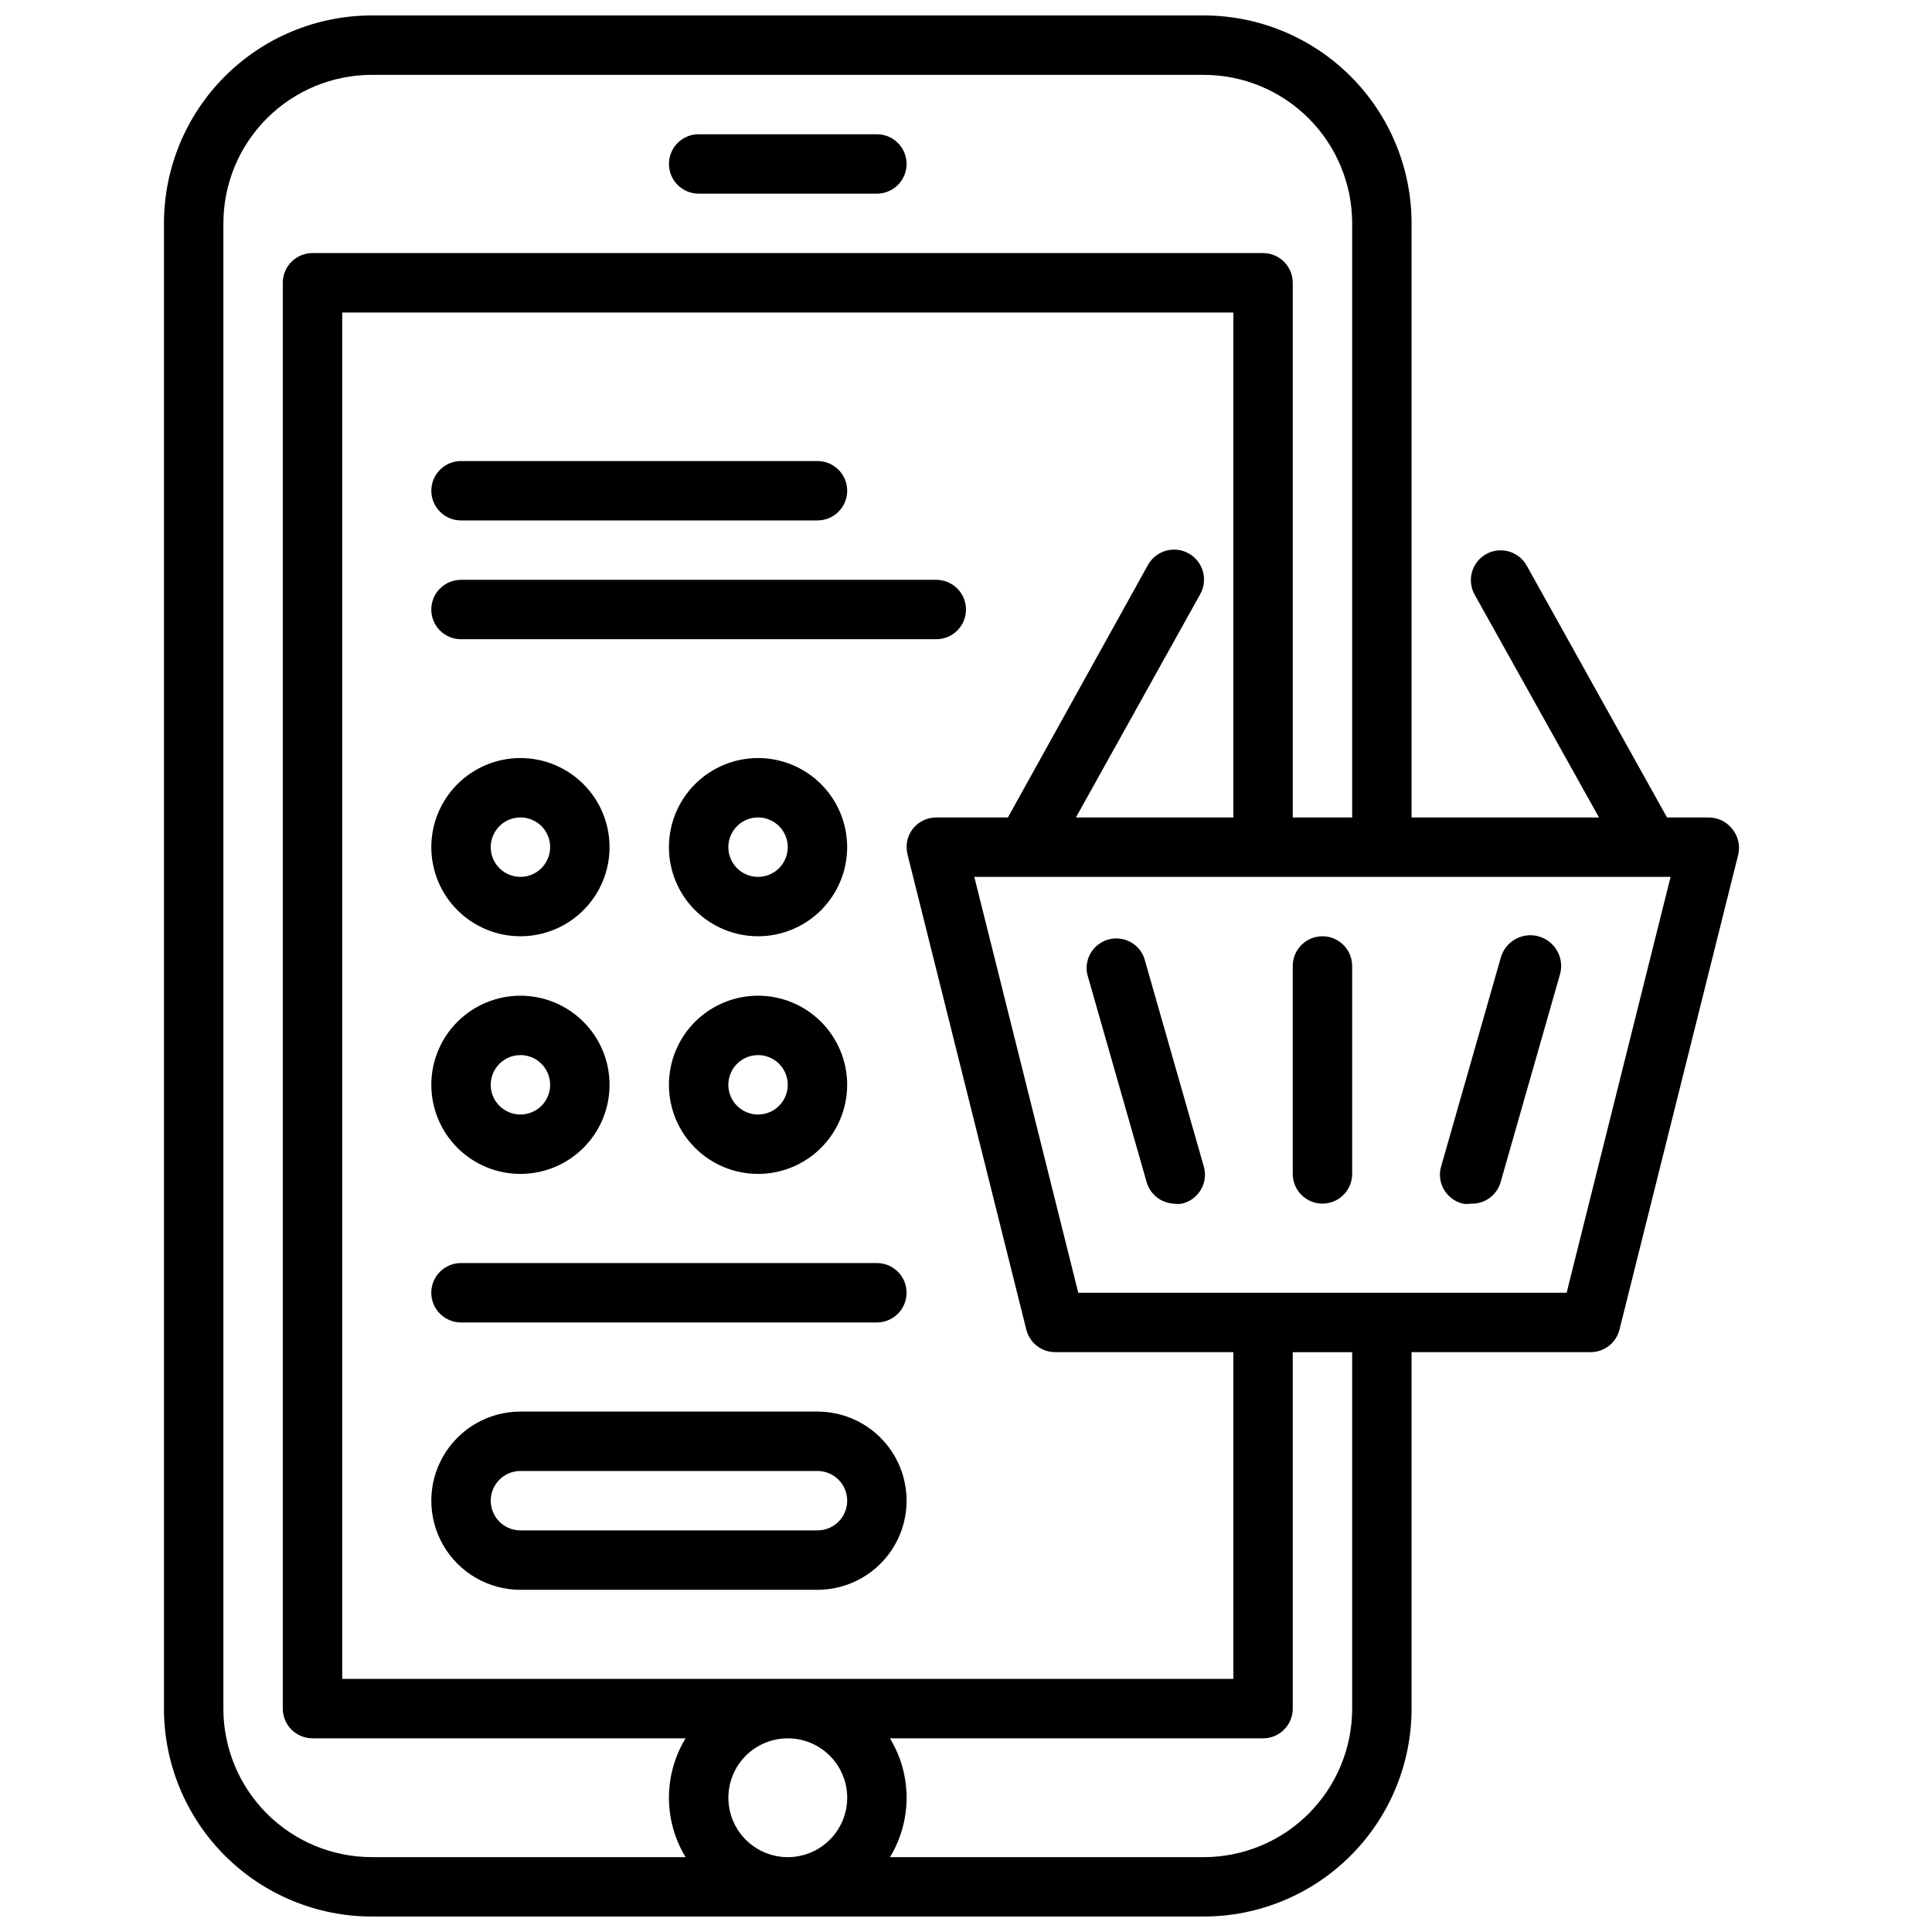
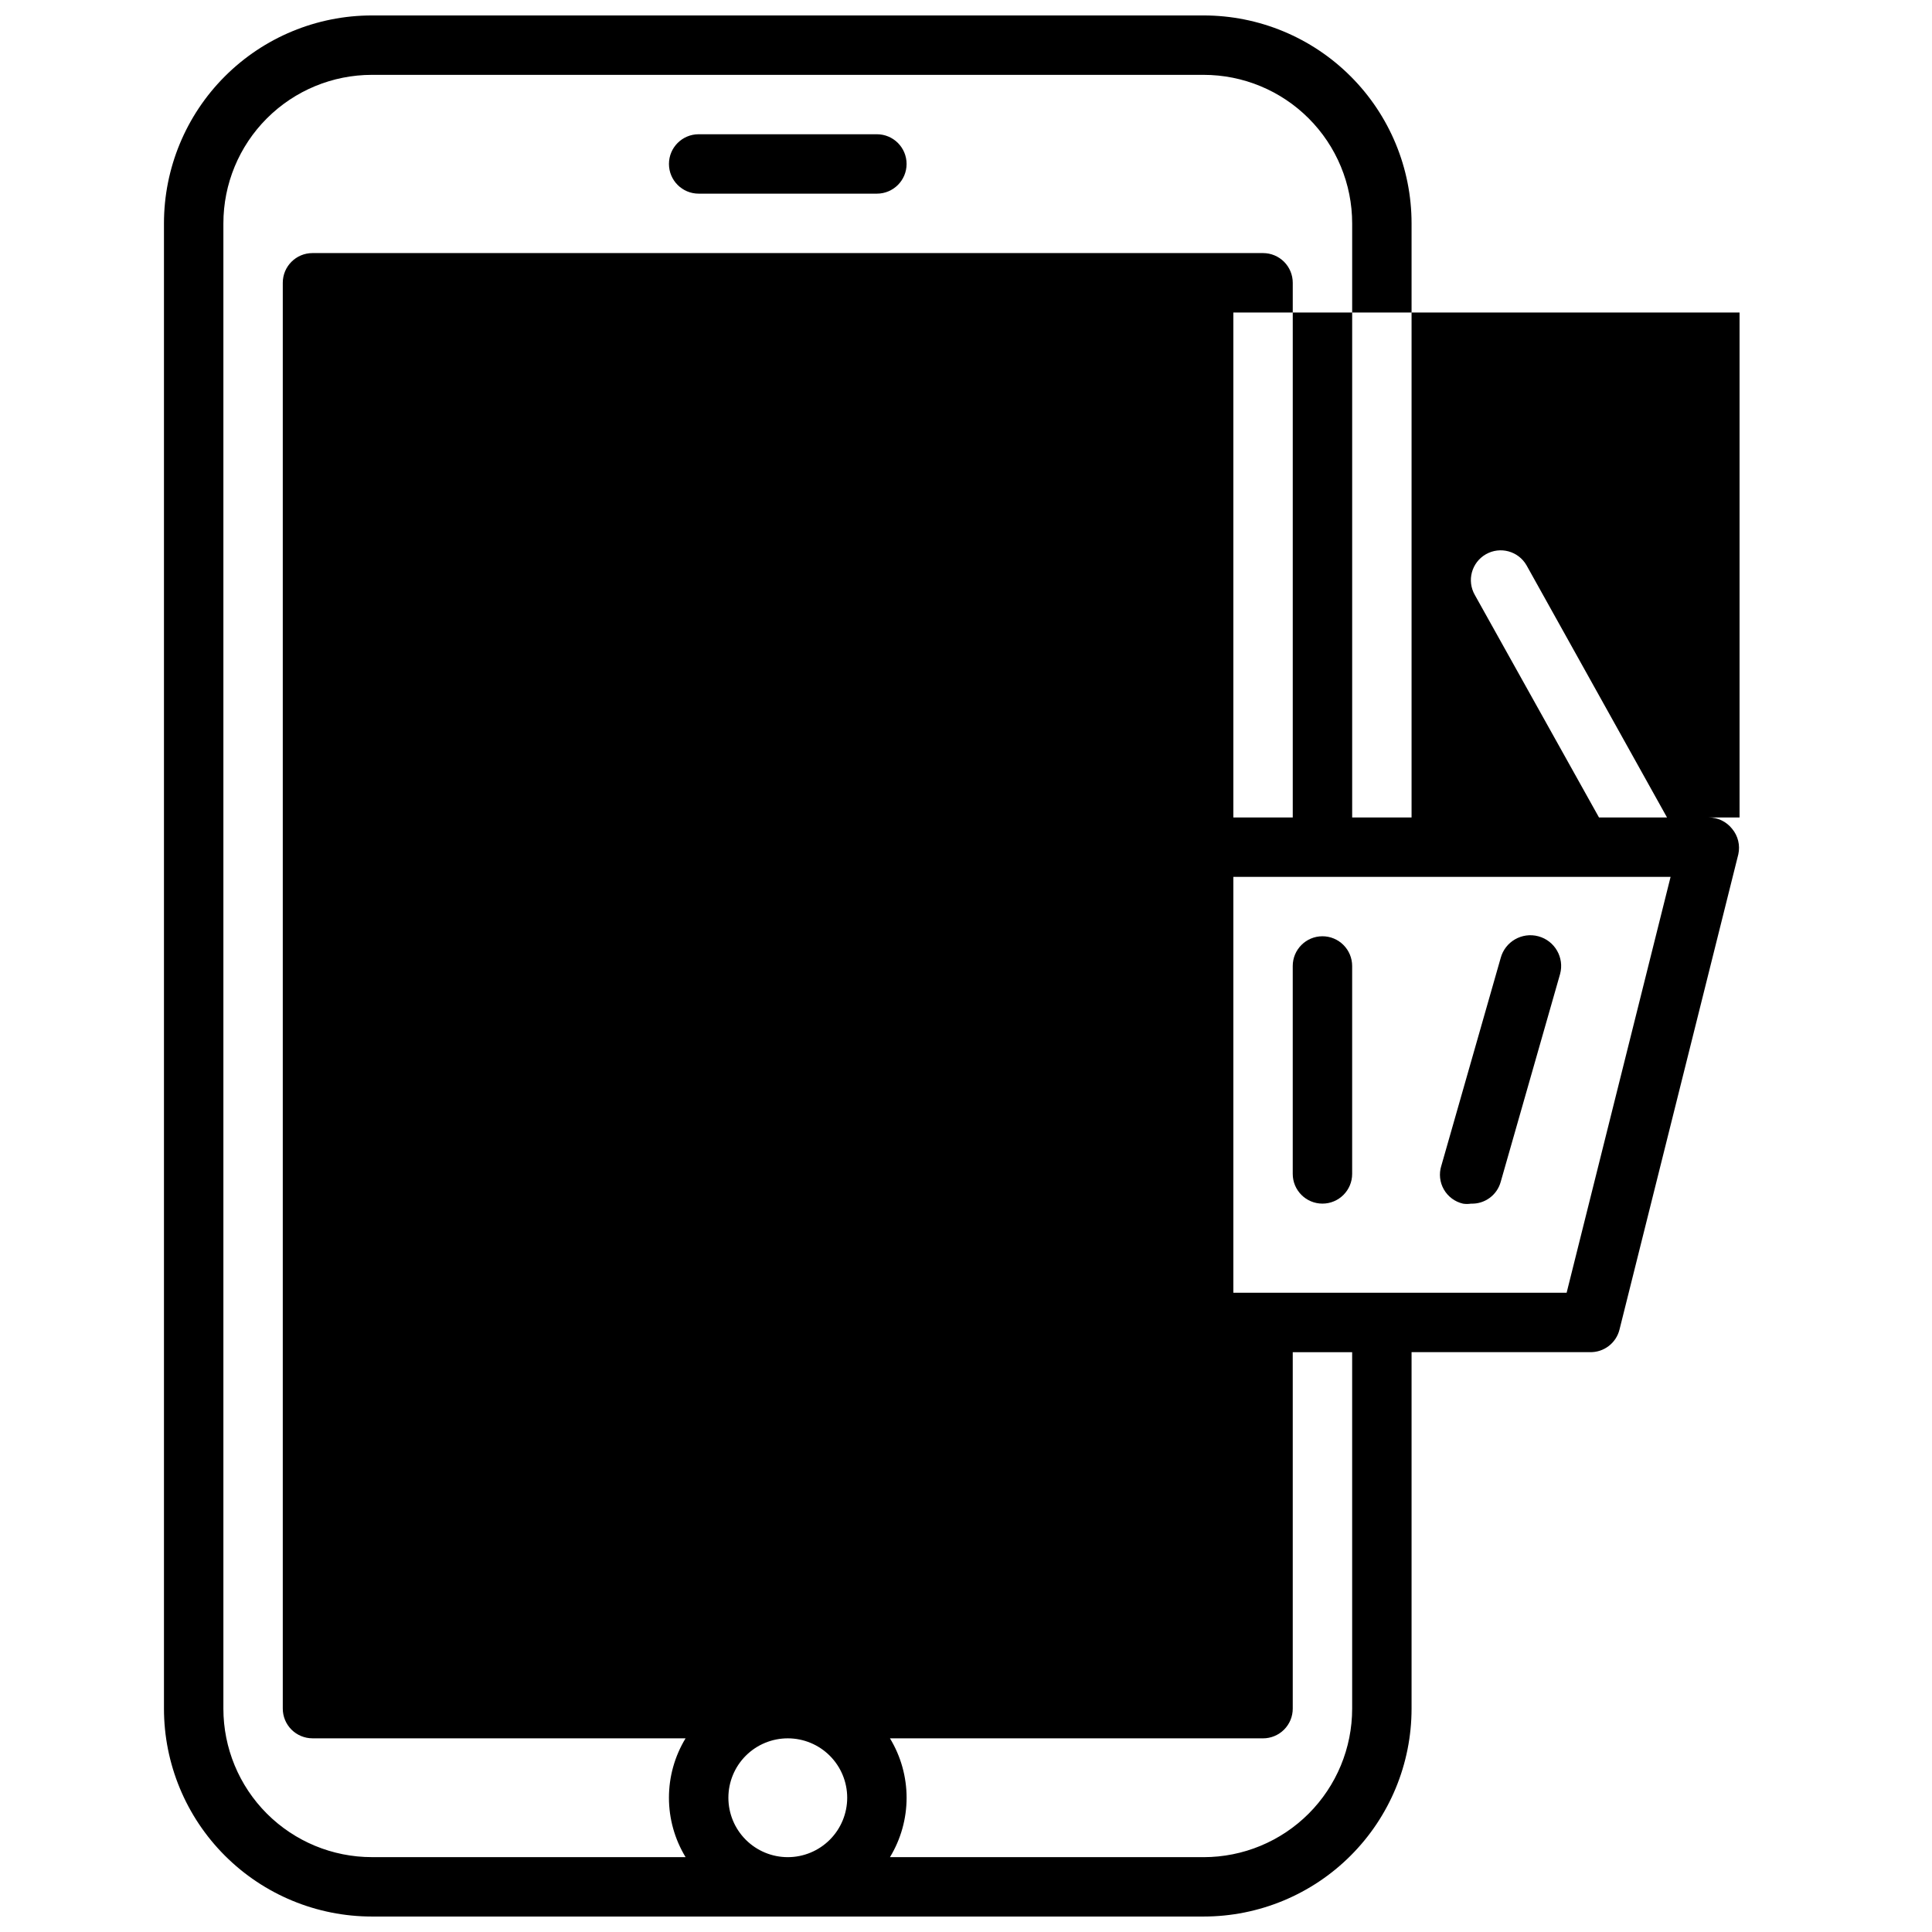
<svg xmlns="http://www.w3.org/2000/svg" width="800px" height="800px" version="1.1" viewBox="144 144 512 512">
  <defs>
    <clipPath id="a">
      <path d="m187 148.09h418v503.81h-418z" />
    </clipPath>
  </defs>
  <g clip-path="url(#a)">
-     <path d="m603.02 363.63c-1.504-1.898-3.797-3.004-6.219-2.992h-11.023l-37.234-66.832c-2.172-3.781-7-5.086-10.785-2.914-3.781 2.176-5.086 7.004-2.91 10.785l32.902 58.961h-49.672v-157.44c0-14.617-5.805-28.633-16.141-38.965-10.332-10.336-24.348-16.141-38.961-16.141h-220.42c-14.613 0-28.633 5.805-38.965 16.141-10.336 10.332-16.141 24.348-16.141 38.965v393.6c0 14.613 5.805 28.629 16.141 38.961 10.332 10.336 24.352 16.141 38.965 16.141h220.42c14.613 0 28.629-5.805 38.961-16.141 10.336-10.332 16.141-24.348 16.141-38.961v-94.465h47.234c3.703 0.105 6.984-2.387 7.871-5.984l31.488-125.95c0.531-2.391-0.078-4.891-1.652-6.769zm-399.82 233.17v-393.6c0-10.441 4.144-20.453 11.527-27.832 7.383-7.383 17.391-11.531 27.832-11.531h220.42c10.438 0 20.449 4.148 27.828 11.531 7.383 7.379 11.531 17.391 11.531 27.832v157.44h-15.746v-141.7c0-2.086-0.828-4.09-2.305-5.566-1.477-1.477-3.481-2.305-5.566-2.305h-251.91c-4.348 0-7.871 3.523-7.871 7.871v377.86c0 2.086 0.828 4.09 2.305 5.566 1.477 1.473 3.481 2.305 5.566 2.305h98.875c-2.887 4.746-4.41 10.191-4.41 15.742 0 5.555 1.523 11 4.41 15.746h-83.129c-10.441 0-20.449-4.148-27.832-11.527-7.383-7.383-11.527-17.395-11.527-27.832zm225.93-236.16 32.906-59.117c2.172-3.805 0.852-8.648-2.953-10.824-3.805-2.172-8.648-0.852-10.824 2.953l-37.156 66.988h-18.973c-2.422-0.012-4.715 1.094-6.219 2.992-1.488 1.918-2.012 4.418-1.414 6.769l31.488 125.95c0.867 3.512 4.016 5.981 7.633 5.984h47.23l0.004 86.59h-236.16v-362.11h236.16v133.82zm-60.613 259.78c0 4.176-1.66 8.18-4.613 11.133-2.953 2.953-6.957 4.613-11.133 4.613s-8.18-1.66-11.133-4.613c-2.953-2.953-4.609-6.957-4.609-11.133 0-4.176 1.656-8.18 4.609-11.133 2.953-2.953 6.957-4.609 11.133-4.609s8.18 1.656 11.133 4.609c2.953 2.953 4.613 6.957 4.613 11.133zm133.82-23.617v0.004c0 10.438-4.148 20.449-11.531 27.832-7.379 7.379-17.391 11.527-27.828 11.527h-83.129c2.883-4.746 4.41-10.191 4.41-15.746 0-5.551-1.527-10.996-4.41-15.742h98.871c2.086 0 4.09-0.832 5.566-2.305 1.477-1.477 2.305-3.481 2.305-5.566v-94.465h15.742zm56.836-110.21h-129.42l-27.551-110.21h184.52z" />
+     <path d="m603.02 363.63c-1.504-1.898-3.797-3.004-6.219-2.992h-11.023l-37.234-66.832c-2.172-3.781-7-5.086-10.785-2.914-3.781 2.176-5.086 7.004-2.91 10.785l32.902 58.961h-49.672v-157.44c0-14.617-5.805-28.633-16.141-38.965-10.332-10.336-24.348-16.141-38.961-16.141h-220.42c-14.613 0-28.633 5.805-38.965 16.141-10.336 10.332-16.141 24.348-16.141 38.965v393.6c0 14.613 5.805 28.629 16.141 38.961 10.332 10.336 24.352 16.141 38.965 16.141h220.42c14.613 0 28.629-5.805 38.961-16.141 10.336-10.332 16.141-24.348 16.141-38.961v-94.465h47.234c3.703 0.105 6.984-2.387 7.871-5.984l31.488-125.95c0.531-2.391-0.078-4.891-1.652-6.769zm-399.82 233.17v-393.6c0-10.441 4.144-20.453 11.527-27.832 7.383-7.383 17.391-11.531 27.832-11.531h220.42c10.438 0 20.449 4.148 27.828 11.531 7.383 7.379 11.531 17.391 11.531 27.832v157.44h-15.746v-141.7c0-2.086-0.828-4.09-2.305-5.566-1.477-1.477-3.481-2.305-5.566-2.305h-251.91c-4.348 0-7.871 3.523-7.871 7.871v377.86c0 2.086 0.828 4.09 2.305 5.566 1.477 1.473 3.481 2.305 5.566 2.305h98.875c-2.887 4.746-4.41 10.191-4.41 15.742 0 5.555 1.523 11 4.41 15.746h-83.129c-10.441 0-20.449-4.148-27.832-11.527-7.383-7.383-11.527-17.395-11.527-27.832zm225.93-236.16 32.906-59.117c2.172-3.805 0.852-8.648-2.953-10.824-3.805-2.172-8.648-0.852-10.824 2.953l-37.156 66.988h-18.973c-2.422-0.012-4.715 1.094-6.219 2.992-1.488 1.918-2.012 4.418-1.414 6.769l31.488 125.95c0.867 3.512 4.016 5.981 7.633 5.984h47.23l0.004 86.59v-362.11h236.16v133.82zm-60.613 259.78c0 4.176-1.66 8.18-4.613 11.133-2.953 2.953-6.957 4.613-11.133 4.613s-8.18-1.66-11.133-4.613c-2.953-2.953-4.609-6.957-4.609-11.133 0-4.176 1.656-8.18 4.609-11.133 2.953-2.953 6.957-4.609 11.133-4.609s8.18 1.656 11.133 4.609c2.953 2.953 4.613 6.957 4.613 11.133zm133.82-23.617v0.004c0 10.438-4.148 20.449-11.531 27.832-7.379 7.379-17.391 11.527-27.828 11.527h-83.129c2.883-4.746 4.41-10.191 4.41-15.746 0-5.551-1.527-10.996-4.41-15.742h98.871c2.086 0 4.09-0.832 5.566-2.305 1.477-1.477 2.305-3.481 2.305-5.566v-94.465h15.742zm56.836-110.21h-129.42l-27.551-110.21h184.52z" />
  </g>
  <path d="m494.46 392.12c-4.348 0-7.871 3.527-7.871 7.875v55.105-0.004c0 4.348 3.523 7.875 7.871 7.875 4.348 0 7.875-3.527 7.875-7.875v-55.102c0-2.09-0.832-4.09-2.309-5.566-1.473-1.477-3.477-2.309-5.566-2.309z" />
  <path d="m447.23 397.88c-1.406-3.875-5.562-6.008-9.531-4.891-3.965 1.113-6.402 5.102-5.582 9.141l15.742 55.105v-0.004c0.918 3.281 3.84 5.602 7.242 5.75 0.703 0.113 1.422 0.113 2.125 0 2.133-0.496 3.965-1.852 5.055-3.75 1.09-1.895 1.34-4.16 0.695-6.25z" />
  <path d="m531.7 462.98c0.703 0.113 1.418 0.113 2.125 0 3.637 0.133 6.891-2.242 7.871-5.75l15.742-55.105v0.004c1.176-4.348-1.398-8.824-5.746-10-4.348-1.172-8.824 1.402-9.996 5.75l-15.742 55.105-0.004-0.004c-0.645 2.09-0.395 4.356 0.695 6.25 1.09 1.898 2.922 3.254 5.055 3.75z" />
  <path d="m329.15 195.32h47.234c4.348 0 7.871-3.523 7.871-7.871s-3.523-7.871-7.871-7.871h-47.234c-4.348 0-7.871 3.523-7.871 7.871s3.523 7.871 7.871 7.871z" />
  <path d="m266.18 281.92h94.461c4.348 0 7.875-3.523 7.875-7.871s-3.527-7.871-7.875-7.871h-94.461c-4.348 0-7.875 3.523-7.875 7.871s3.527 7.871 7.875 7.871z" />
  <path d="m392.12 297.66h-125.95c-4.348 0-7.875 3.523-7.875 7.871s3.527 7.871 7.875 7.871h125.95c4.348 0 7.875-3.523 7.875-7.871s-3.527-7.871-7.875-7.871z" />
-   <path d="m281.92 392.12c6.262 0 12.27-2.488 16.699-6.914 4.43-4.43 6.918-10.438 6.918-16.699 0-6.266-2.488-12.273-6.918-16.699-4.43-4.43-10.438-6.918-16.699-6.918s-12.27 2.488-16.699 6.918c-4.43 4.426-6.918 10.434-6.918 16.699 0 6.262 2.488 12.27 6.918 16.699 4.43 4.426 10.438 6.914 16.699 6.914zm0-31.488c3.184 0 6.055 1.918 7.273 4.859 1.219 2.945 0.543 6.328-1.707 8.582-2.25 2.25-5.637 2.922-8.578 1.707-2.941-1.219-4.859-4.09-4.859-7.273 0-4.348 3.523-7.875 7.871-7.875z" />
-   <path d="m344.89 392.12c6.262 0 12.27-2.488 16.699-6.914 4.43-4.43 6.918-10.438 6.918-16.699 0-6.266-2.488-12.273-6.918-16.699-4.43-4.43-10.438-6.918-16.699-6.918s-12.27 2.488-16.699 6.918c-4.43 4.426-6.918 10.434-6.918 16.699 0 6.262 2.488 12.27 6.918 16.699 4.43 4.426 10.438 6.914 16.699 6.914zm0-31.488c3.184 0 6.055 1.918 7.273 4.859 1.219 2.945 0.543 6.328-1.707 8.582-2.25 2.25-5.637 2.922-8.578 1.707-2.941-1.219-4.859-4.09-4.859-7.273 0-4.348 3.523-7.875 7.871-7.875z" />
  <path d="m281.92 455.1c6.262 0 12.27-2.488 16.699-6.914 4.43-4.43 6.918-10.438 6.918-16.699 0-6.266-2.488-12.273-6.918-16.699-4.43-4.43-10.438-6.918-16.699-6.918s-12.27 2.488-16.699 6.918c-4.43 4.426-6.918 10.434-6.918 16.699 0 6.262 2.488 12.27 6.918 16.699 4.43 4.426 10.438 6.914 16.699 6.914zm0-31.488c3.184 0 6.055 1.918 7.273 4.859s0.543 6.328-1.707 8.582c-2.25 2.25-5.637 2.922-8.578 1.703s-4.859-4.086-4.859-7.269c0-4.348 3.523-7.875 7.871-7.875z" />
  <path d="m344.89 455.1c6.262 0 12.27-2.488 16.699-6.914 4.43-4.43 6.918-10.438 6.918-16.699 0-6.266-2.488-12.273-6.918-16.699-4.43-4.43-10.438-6.918-16.699-6.918s-12.27 2.488-16.699 6.918c-4.43 4.426-6.918 10.434-6.918 16.699 0 6.262 2.488 12.27 6.918 16.699 4.43 4.426 10.438 6.914 16.699 6.914zm0-31.488c3.184 0 6.055 1.918 7.273 4.859s0.543 6.328-1.707 8.582c-2.25 2.25-5.637 2.922-8.578 1.703-2.941-1.219-4.859-4.086-4.859-7.269 0-4.348 3.523-7.875 7.871-7.875z" />
  <path d="m376.38 478.72h-110.21c-4.348 0-7.875 3.523-7.875 7.871s3.527 7.871 7.875 7.871h110.21c4.348 0 7.871-3.523 7.871-7.871s-3.523-7.871-7.871-7.871z" />
  <path d="m360.64 518.08h-78.719c-8.438 0-16.234 4.5-20.453 11.809-4.219 7.309-4.219 16.309 0 23.617 4.219 7.305 12.016 11.809 20.453 11.809h78.719c8.438 0 16.234-4.504 20.453-11.809 4.219-7.309 4.219-16.309 0-23.617-4.219-7.309-12.016-11.809-20.453-11.809zm0 31.488h-78.719c-4.348 0-7.871-3.523-7.871-7.871 0-4.348 3.523-7.871 7.871-7.871h78.719c4.348 0 7.875 3.523 7.875 7.871 0 4.348-3.527 7.871-7.875 7.871z" />
</svg>